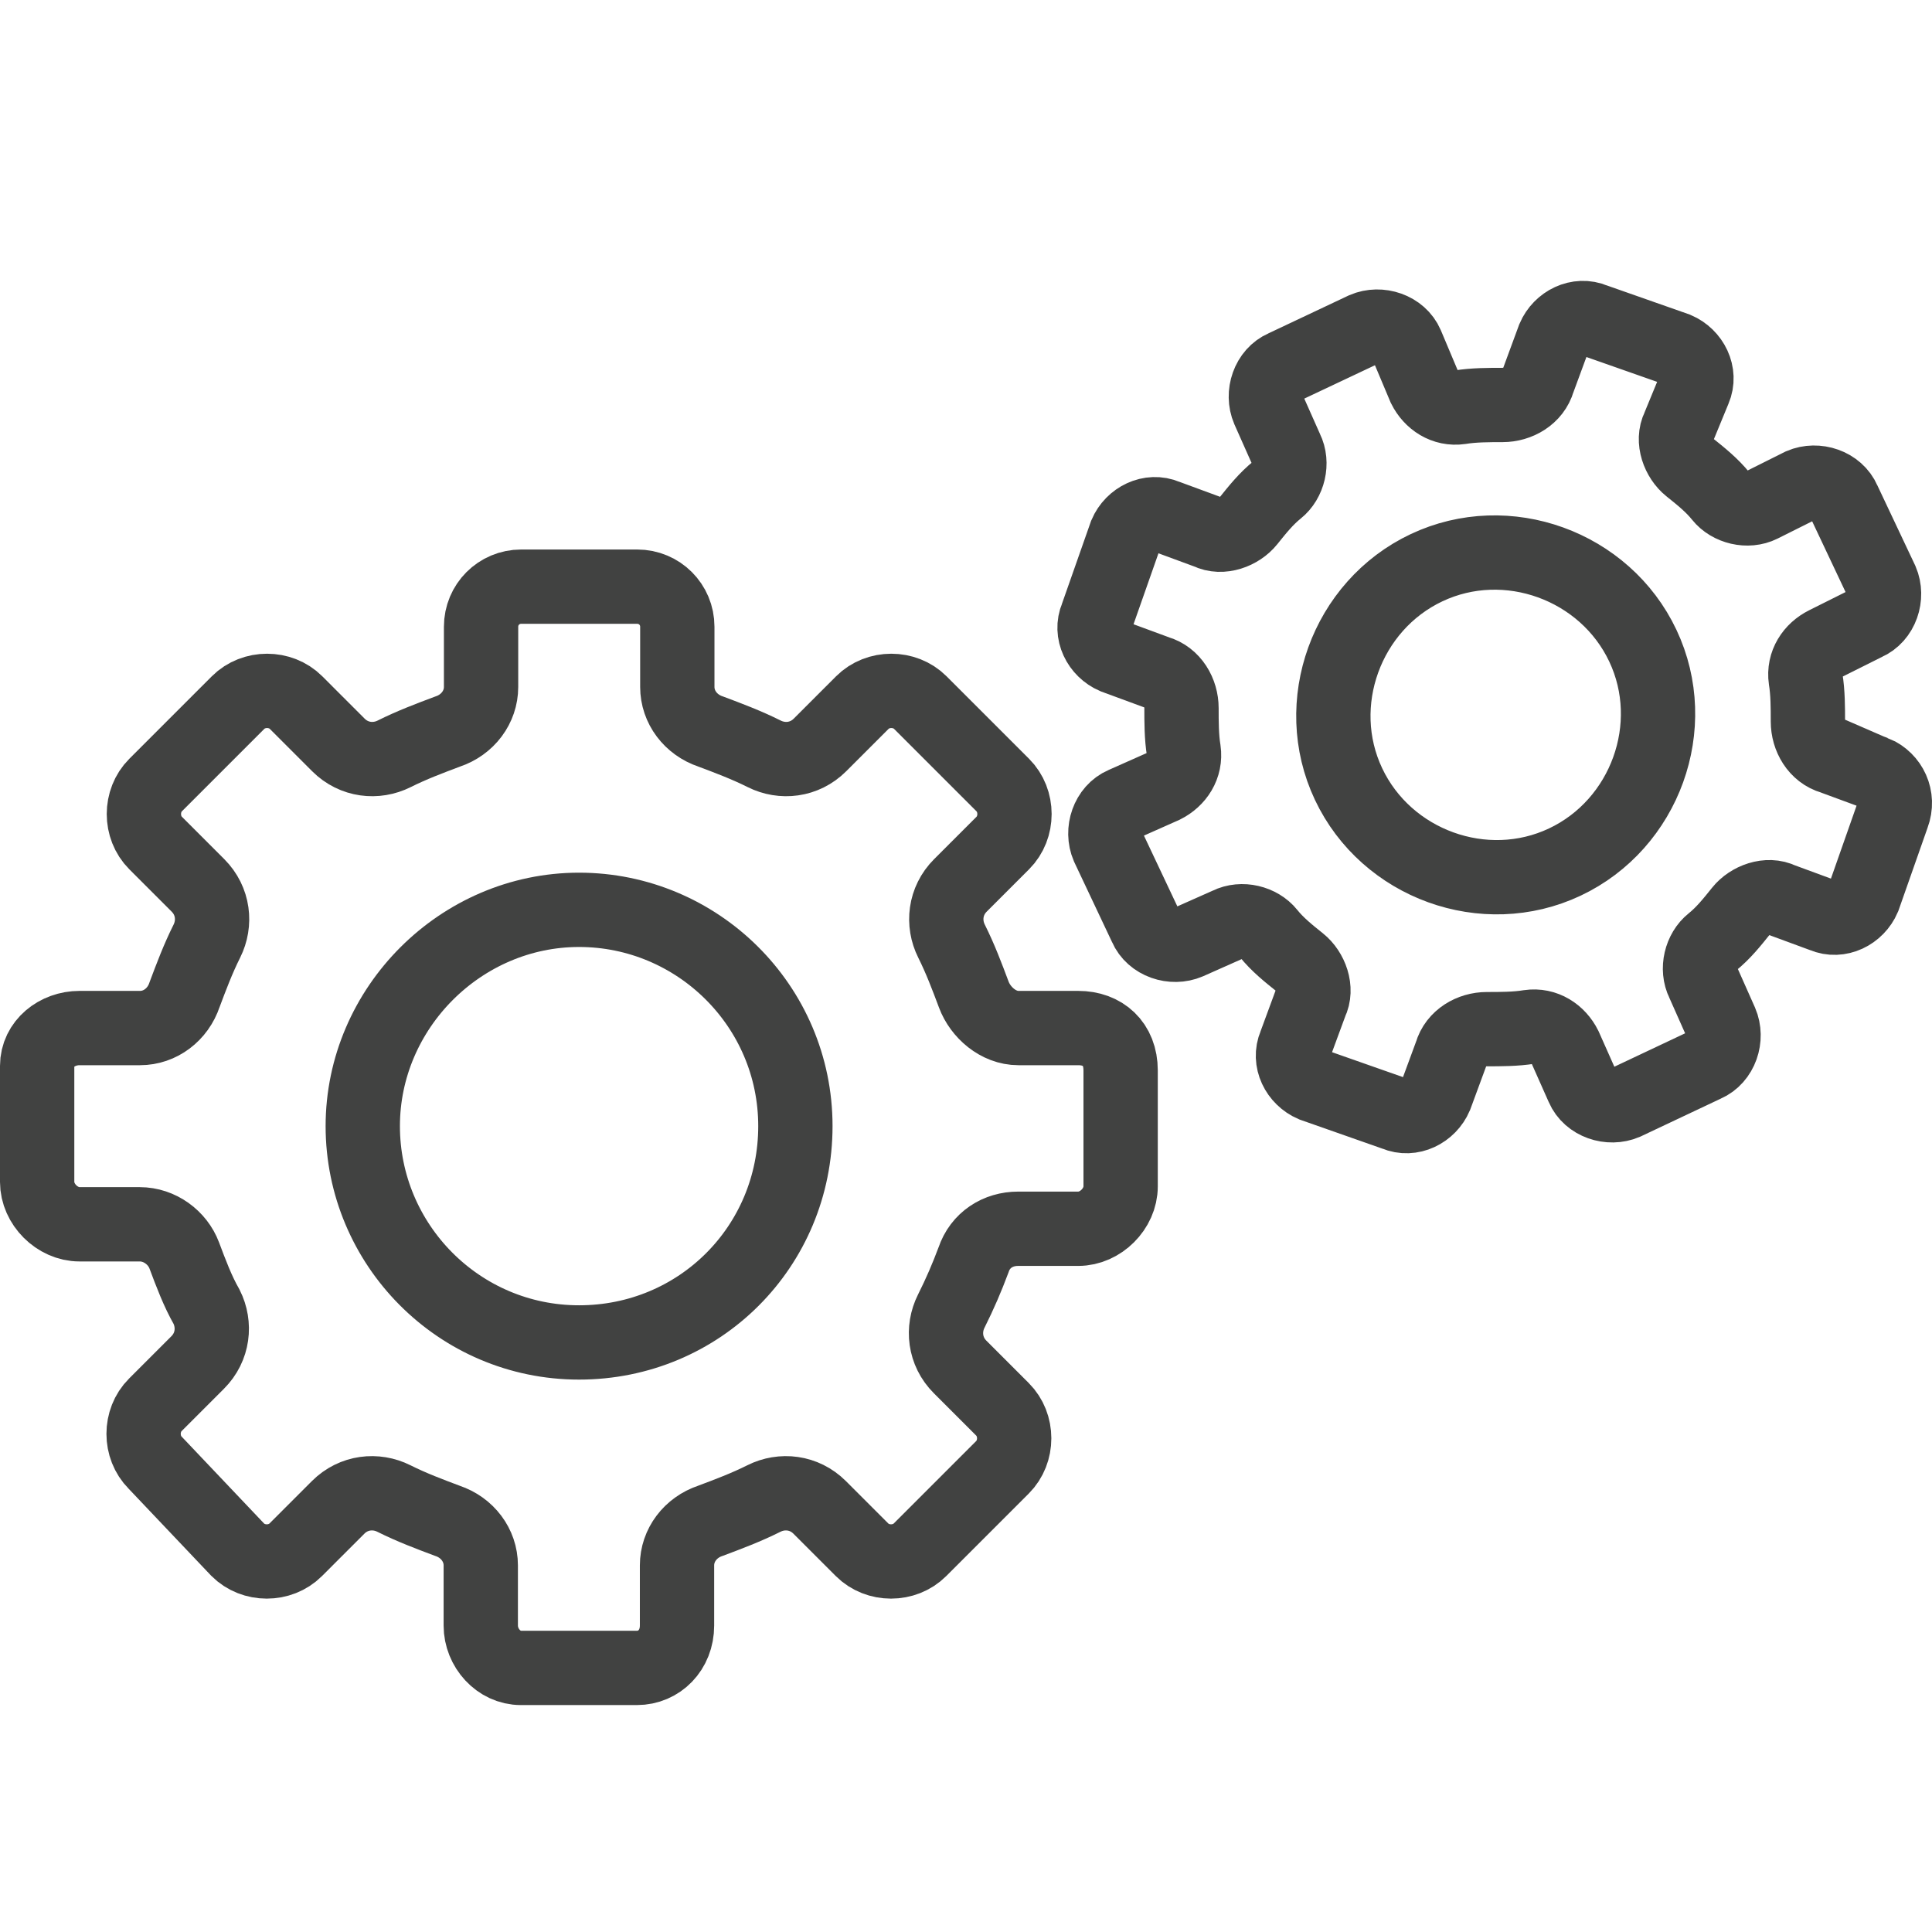
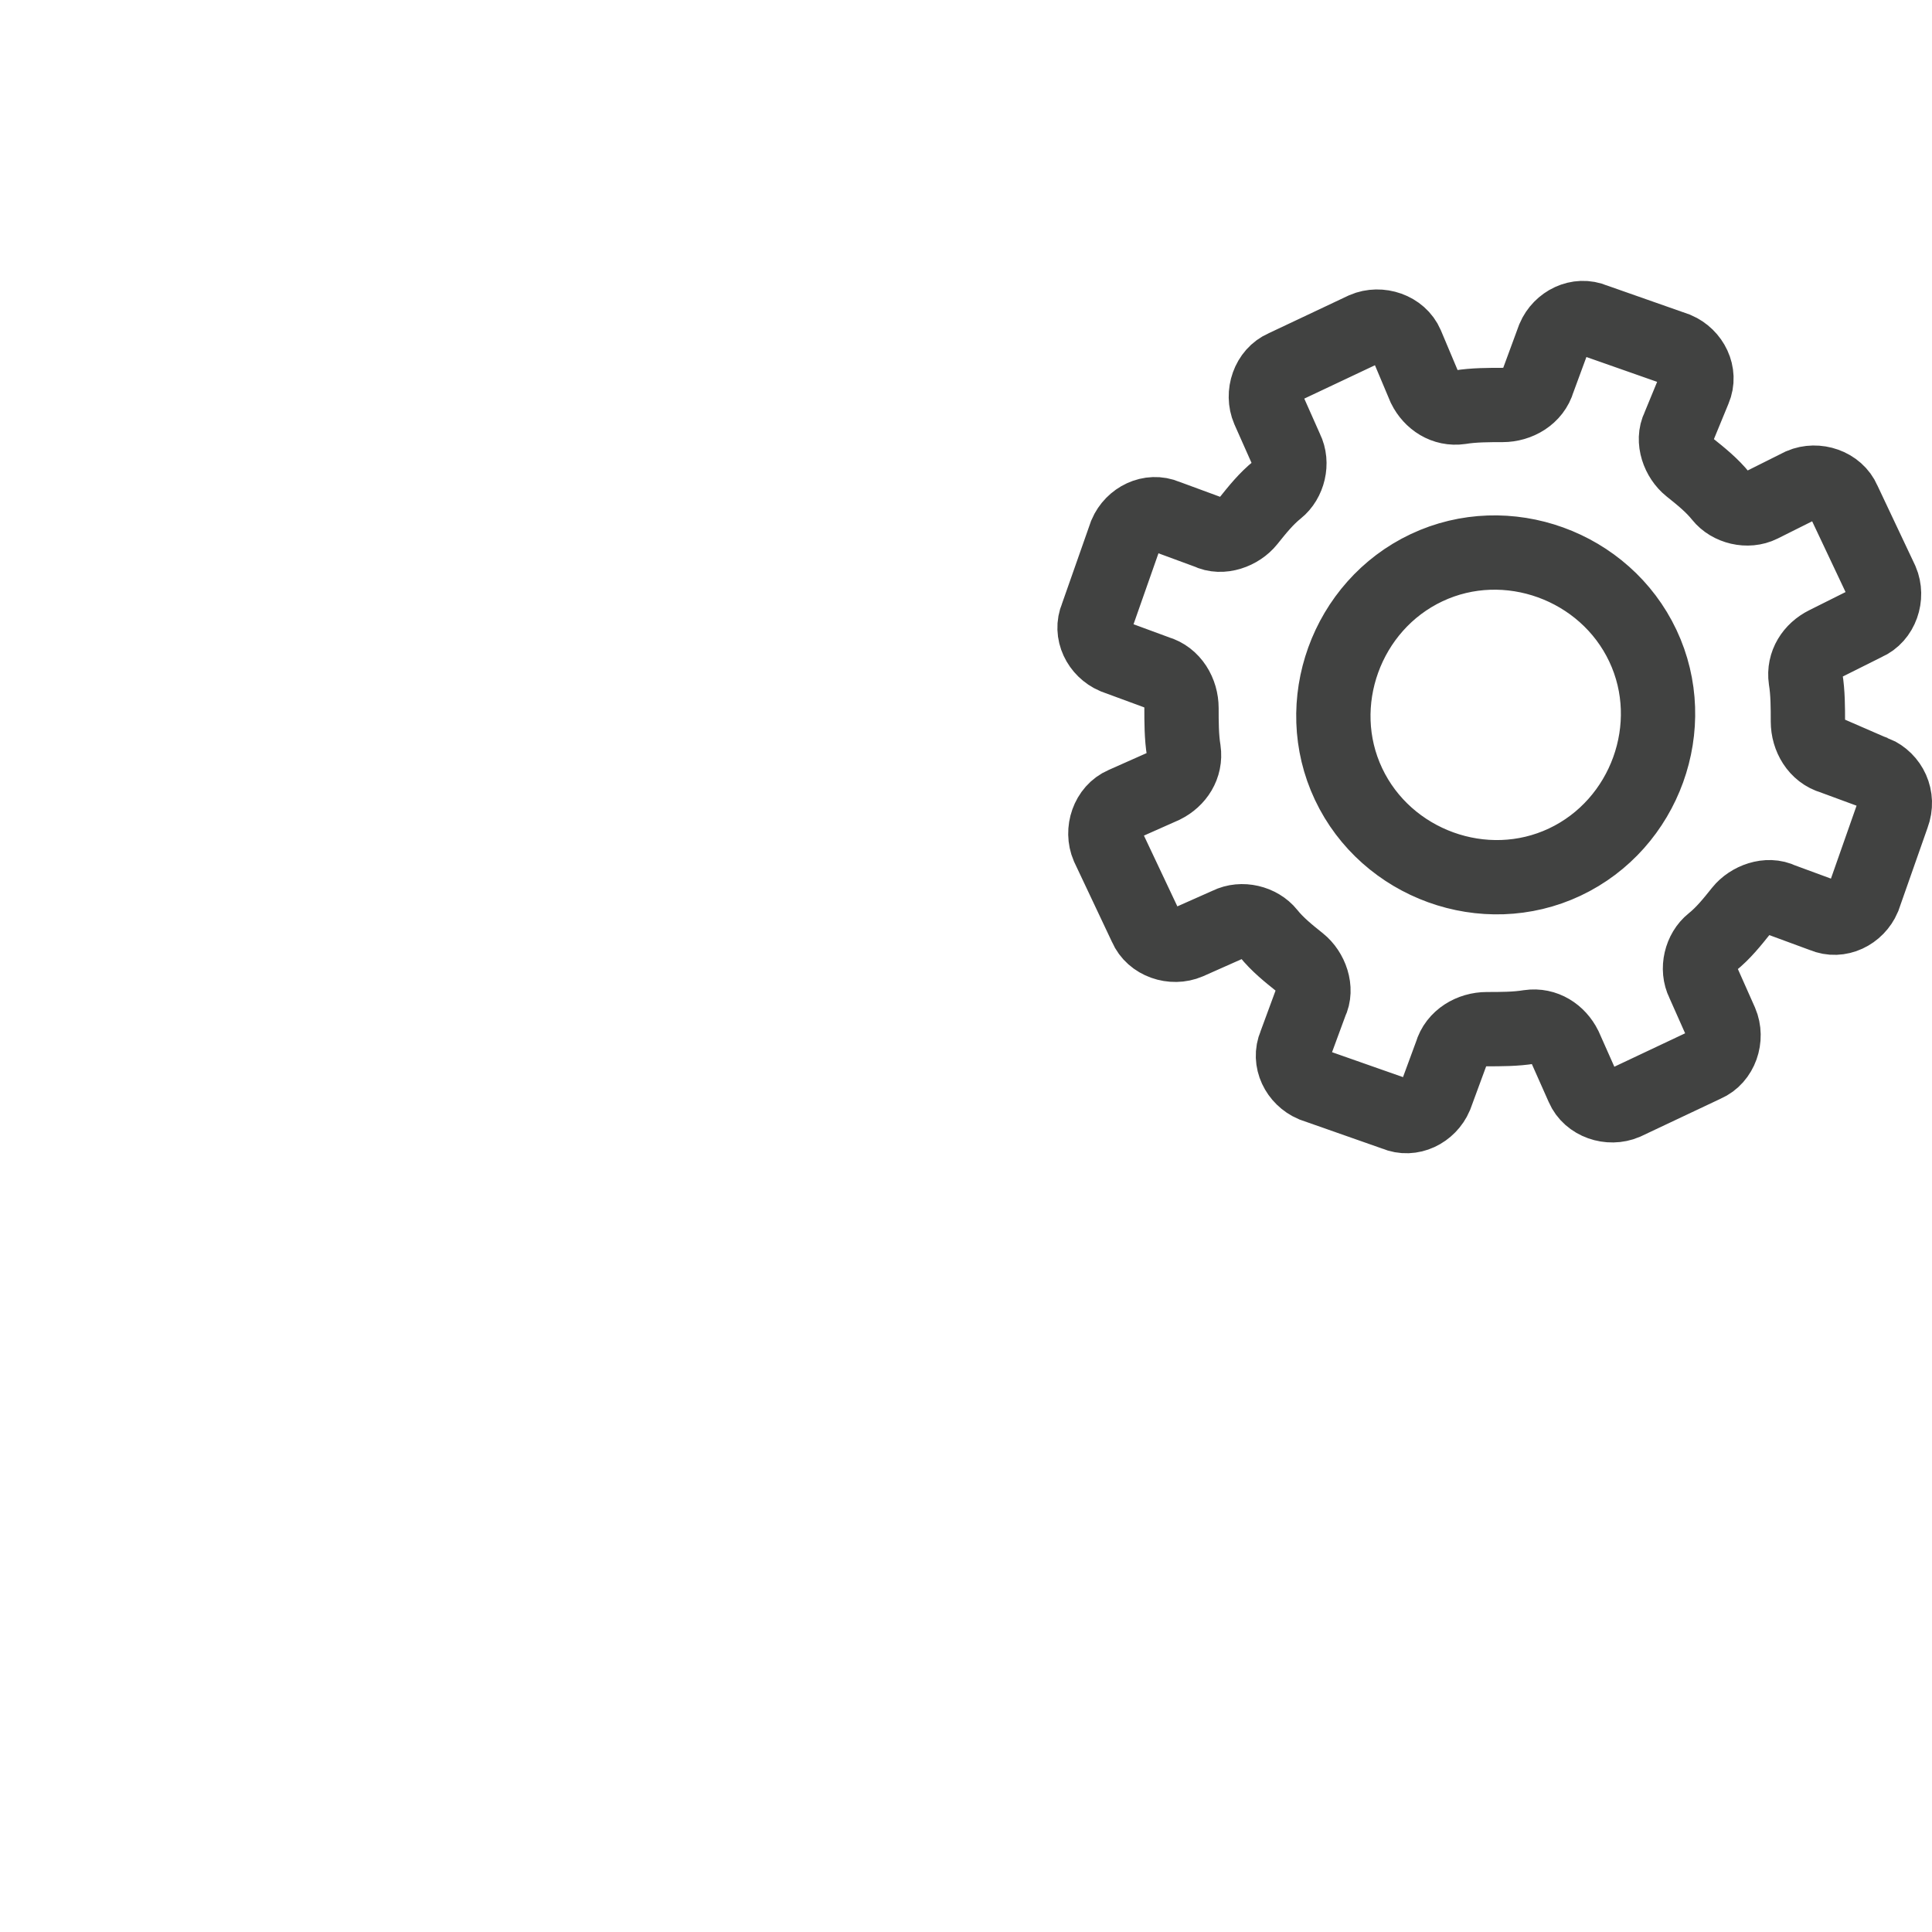
<svg xmlns="http://www.w3.org/2000/svg" id="Layer_1" viewBox="0 0 260 260">
  <defs>
    <style>.cls-1{fill:none;stroke:#414241;stroke-miterlimit:10;stroke-width:10px;}</style>
  </defs>
  <path class="cls-1" d="M252.3,104l-5.7-2.1c-2.1-.6-3.3-2.7-3.3-4.8,0-1.8,0-3.9-.3-5.7-.3-2.1,.9-3.9,2.7-4.8l5.4-2.7c2.1-.9,3-3.6,2.1-5.7l-5.1-10.8c-.9-2.1-3.6-3-5.7-2.1l-5.4,2.7c-1.8,.9-4.2,.3-5.4-1.2-1.2-1.5-2.7-2.7-4.2-3.9-1.5-1.2-2.4-3.6-1.5-5.4l2.1-5.1c.9-2.1-.3-4.5-2.4-5.4l-11.1-3.9c-2.1-.9-4.5,.3-5.4,2.4l-2.1,5.7c-.6,2.1-2.7,3.3-4.8,3.3-1.8,0-3.9,0-5.7,.3-2.1,.3-3.9-.9-4.8-2.7l-2.4-5.7c-.9-2.1-3.6-3-5.7-2.1l-10.8,5.1c-2.1,.9-3,3.6-2.1,5.7l2.4,5.4c.9,1.8,.3,4.2-1.2,5.4-1.5,1.2-2.7,2.7-3.9,4.2-1.2,1.5-3.6,2.4-5.4,1.5l-5.7-2.1c-2.1-.9-4.5,.3-5.4,2.4l-3.9,11.1c-.9,2.1,.3,4.5,2.4,5.4l5.7,2.1c2.1,.6,3.3,2.7,3.3,4.8,0,1.8,0,3.9,.3,5.7,.3,2.1-.9,3.9-2.7,4.8l-5.4,2.4c-2.1,.9-3,3.6-2.1,5.7l5.1,10.8c.9,2.1,3.6,3,5.7,2.1l5.4-2.4c1.8-.9,4.2-.3,5.4,1.2,1.2,1.5,2.7,2.7,4.2,3.9,1.5,1.2,2.4,3.6,1.5,5.4l-2.1,5.7c-.9,2.1,.3,4.5,2.4,5.4l11.1,3.9c2.1,.9,4.5-.3,5.4-2.4l2.1-5.7c.6-2.1,2.7-3.3,4.8-3.3,1.8,0,3.9,0,5.7-.3,2.1-.3,3.9,.9,4.8,2.7l2.4,5.4c.9,2.1,3.6,3,5.7,2.1l10.8-5.1c2.1-.9,3-3.6,2.1-5.7l-2.4-5.4c-.9-1.8-.3-4.2,1.2-5.4,1.5-1.2,2.7-2.7,3.9-4.2,1.2-1.5,3.6-2.4,5.4-1.5l5.7,2.1c2.1,.9,4.5-.3,5.4-2.4l3.9-11.1c.9-2.4-.3-4.8-2.4-5.7h0Zm-41.71,12.01c-10.8,5.1-24.01,.3-29.11-10.5-5.1-10.8-.3-24.01,10.5-29.11s24.01-.3,29.11,10.5c5.1,10.8,.3,24.01-10.5,29.11Z" />
-   <path class="cls-1" d="M145.15,138.35h-8.1c-2.7,0-5.1-2.1-6-4.5-.9-2.4-1.8-4.8-3-7.2-1.2-2.4-.9-5.4,1.2-7.5l5.7-5.7c2.1-2.1,2.1-5.7,0-7.8l-11.1-11.1c-2.1-2.1-5.7-2.1-7.8,0l-5.7,5.7c-2.1,2.1-5.1,2.4-7.5,1.2-2.4-1.2-4.8-2.1-7.2-3-2.7-.9-4.5-3.3-4.5-6v-8.1c0-3-2.4-5.4-5.4-5.4h-15.61c-3,0-5.4,2.4-5.4,5.4v8.1c0,2.7-1.8,5.1-4.5,6-2.4,.9-4.8,1.8-7.2,3-2.4,1.2-5.4,.9-7.5-1.2l-5.7-5.7c-2.1-2.1-5.7-2.1-7.8,0l-11.1,11.1c-2.1,2.1-2.1,5.7,0,7.8l5.7,5.7c2.1,2.1,2.4,5.1,1.2,7.5-1.2,2.4-2.1,4.8-3,7.2-.9,2.7-3.3,4.5-6,4.5H10.7c-3,0-5.7,2.1-5.7,5.1v15.61c0,3,2.7,5.7,5.7,5.7h8.1c2.7,0,5.1,1.8,6,4.2,.9,2.4,1.8,4.8,3,6.9,1.2,2.4,.9,5.4-1.2,7.5l-5.7,5.7c-2.1,2.1-2.1,5.7,0,7.8l11.1,11.7c2.1,2.1,5.7,2.1,7.8,0l5.7-5.7c2.1-2.1,5.1-2.4,7.5-1.2,2.4,1.2,4.8,2.1,7.2,3,2.7,.9,4.5,3.3,4.5,6v8.1c0,3,2.4,5.7,5.4,5.7h15.61c3,0,5.4-2.4,5.4-5.7v-8.1c0-2.7,1.8-5.1,4.5-6,2.4-.9,4.8-1.8,7.2-3,2.4-1.2,5.4-.9,7.5,1.2l5.7,5.7c2.1,2.1,5.7,2.1,7.8,0l11.1-11.1c2.1-2.1,2.1-5.7,0-7.8l-5.7-5.7c-2.1-2.1-2.4-5.1-1.2-7.5,1.2-2.4,2.1-4.5,3-6.9,.9-2.7,3.3-4.2,6-4.2h8.1c3,0,5.7-2.7,5.7-5.7v-15.61c0-3.6-2.4-5.7-5.7-5.7h0Zm-67.22,42.31c-16.2,0-29.11-13.2-29.11-29.11s13.2-29.11,29.11-29.11,29.11,12.91,29.11,29.11-12.9,29.11-29.11,29.11Z" />
</svg>